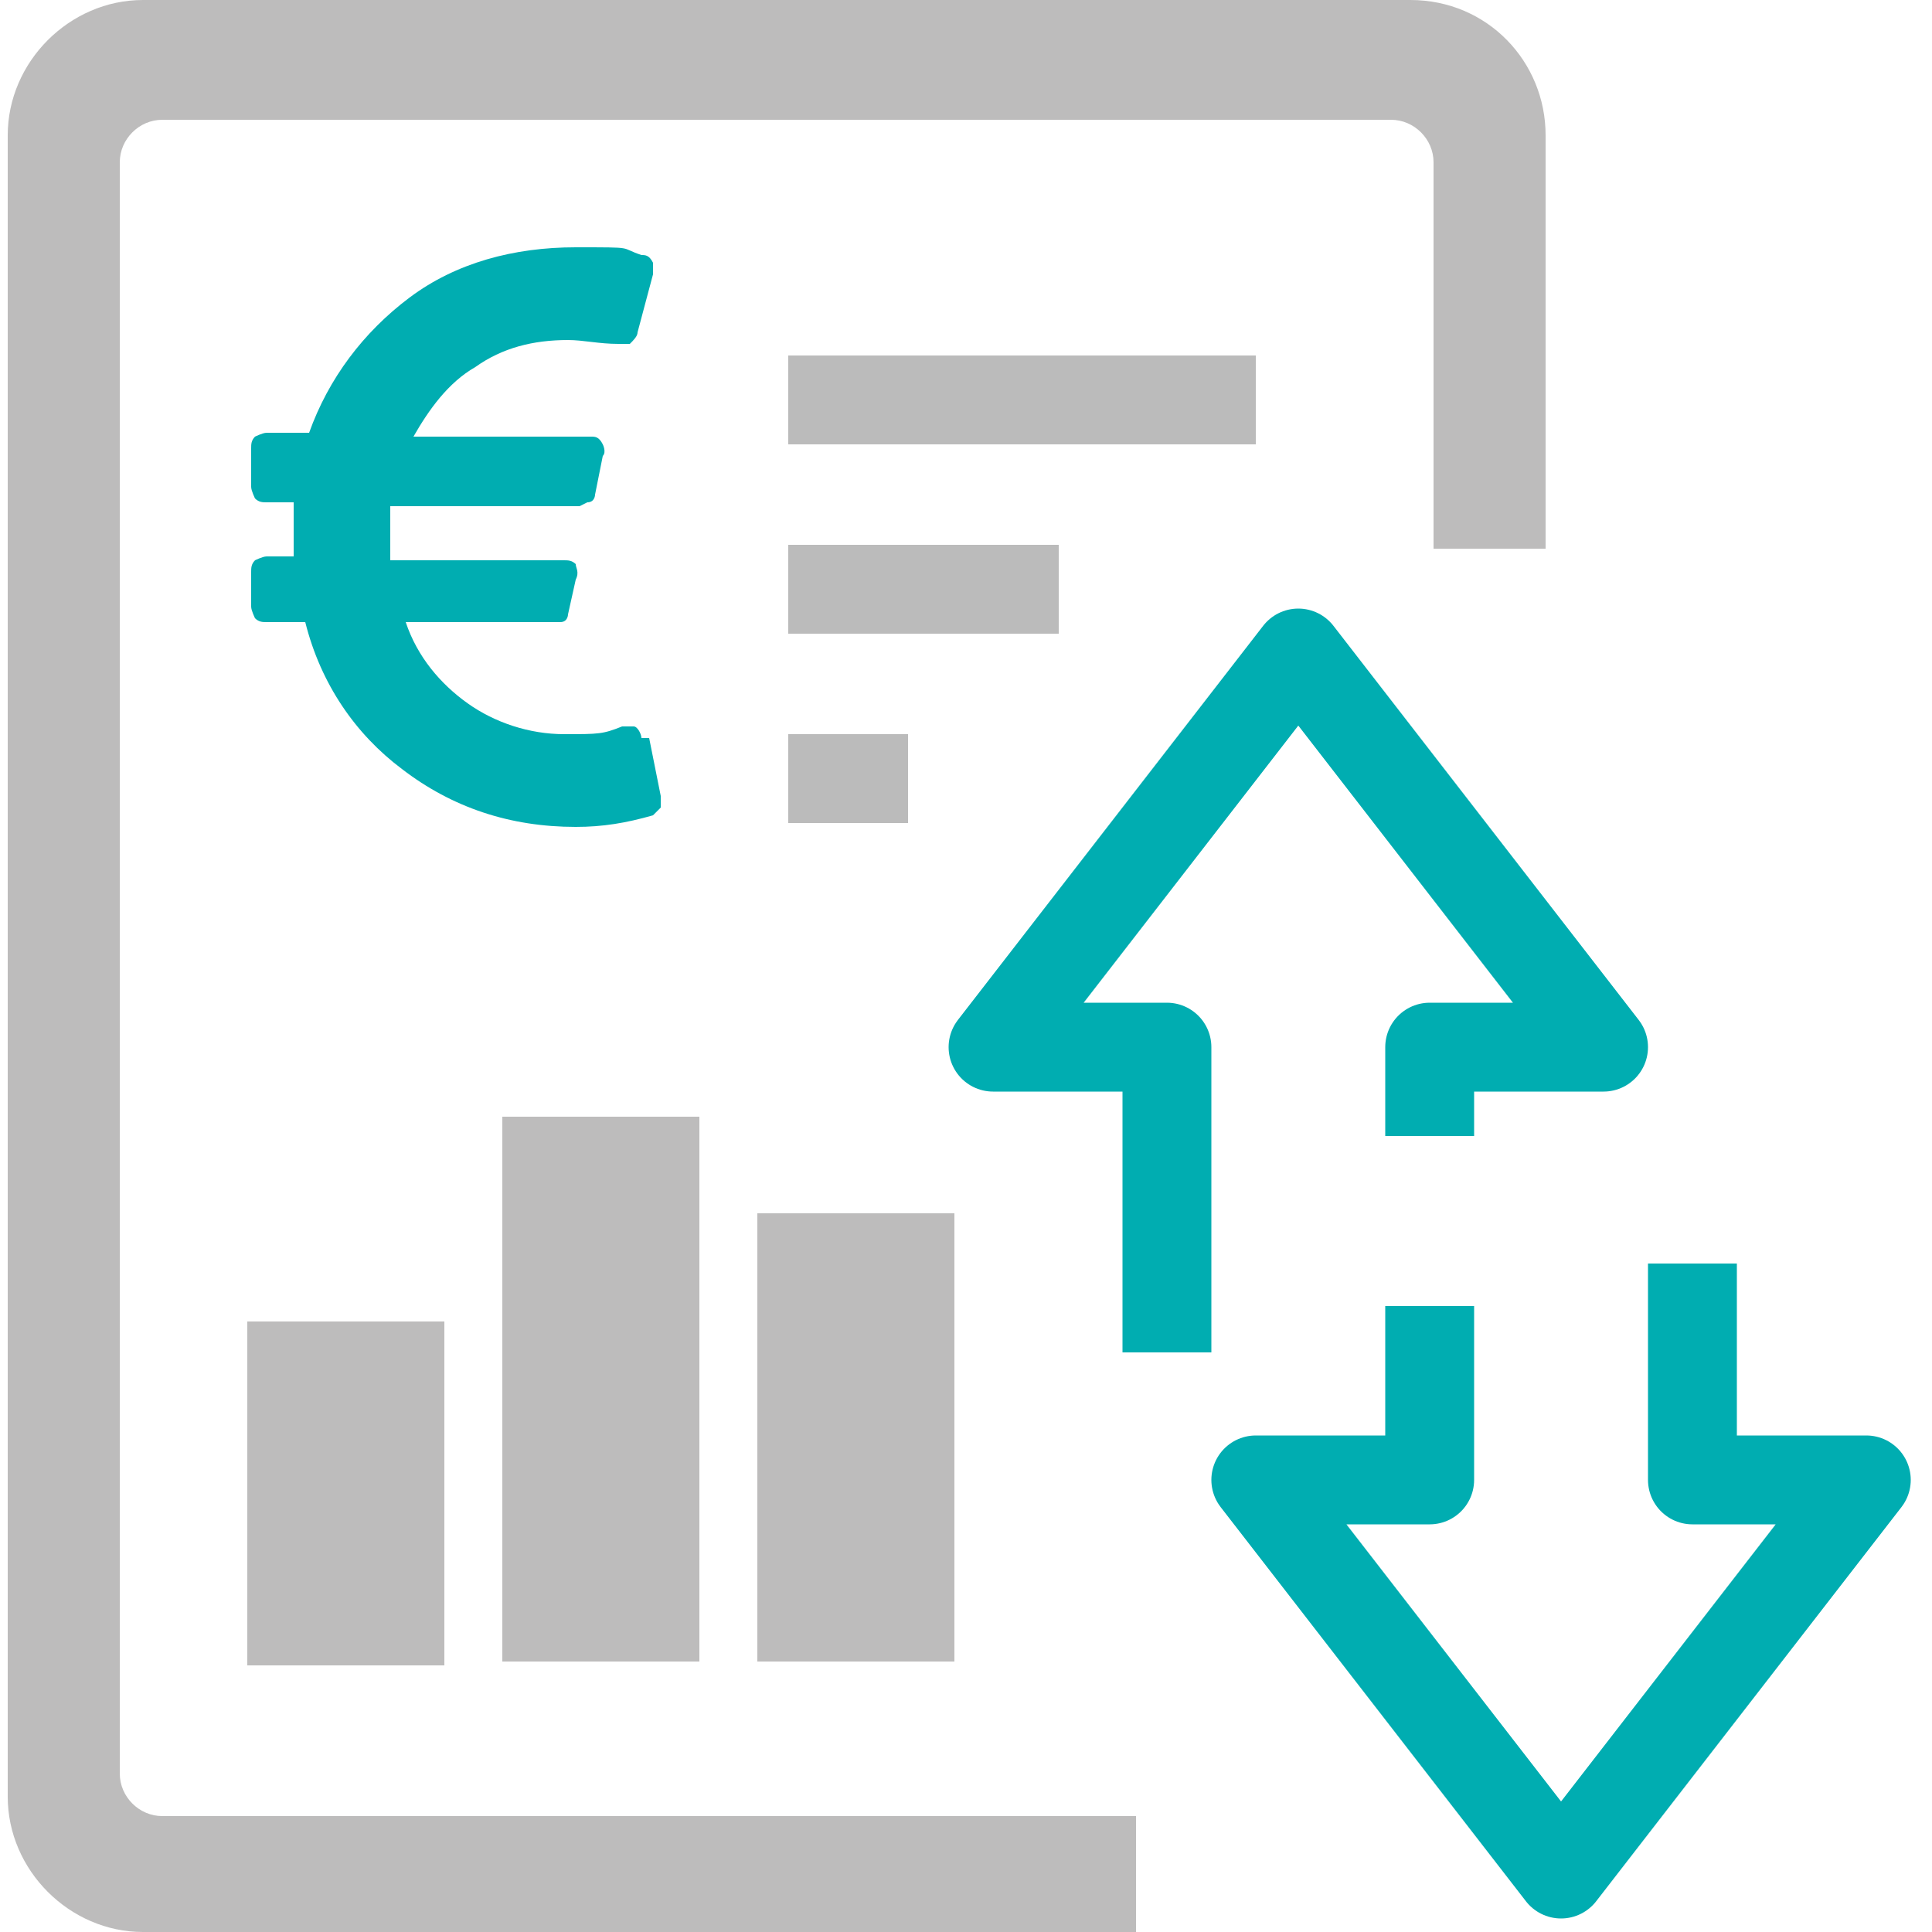
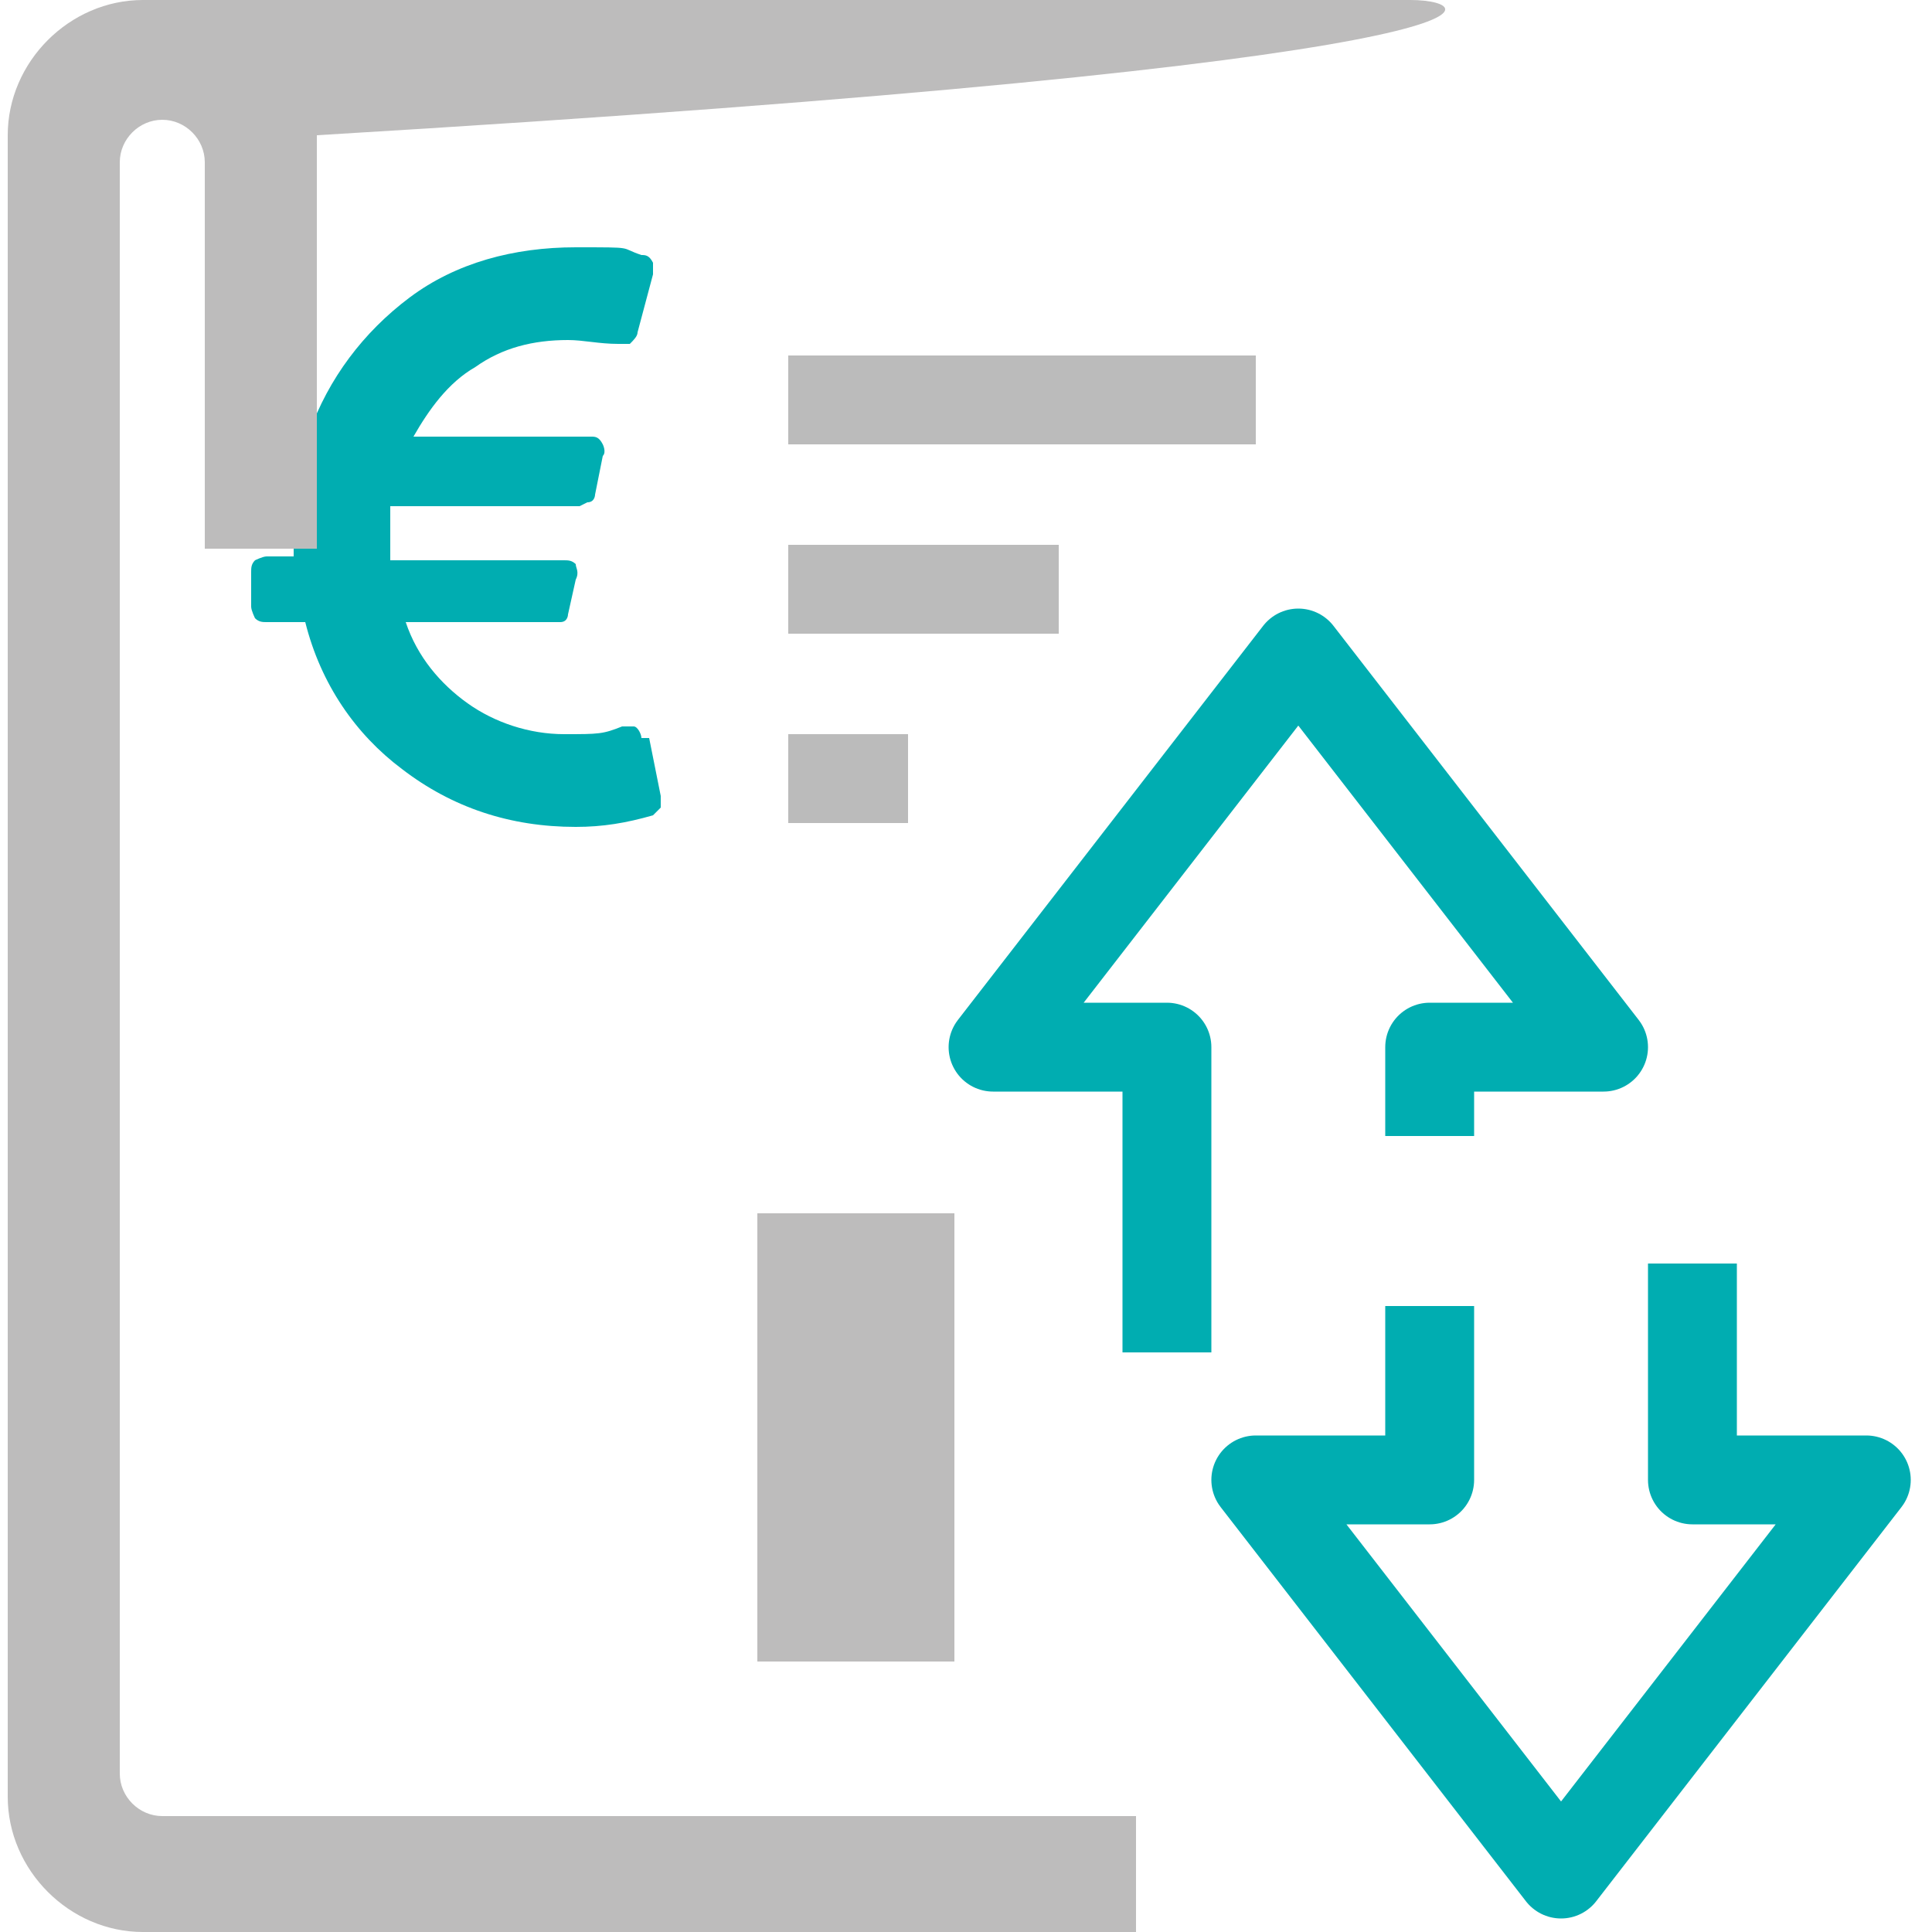
<svg xmlns="http://www.w3.org/2000/svg" id="Ebene_2" data-name="Ebene 2" version="1.1" viewBox="0 0 50 50">
  <defs>
    <clipPath id="clippath">
      <rect x=".2" width="49.5" height="50" fill="none" stroke-width="0" />
    </clipPath>
  </defs>
  <rect x="20.4" y="19" width="3.1" height="2.3" fill="#bbb" stroke-width="0" />
  <rect x="20.4" y="14.1" width="7" height="2.3" fill="#bbb" stroke-width="0" />
  <rect x="20.4" y="9.2" width="12.1" height="2.3" fill="#bbb" stroke-width="0" />
-   <rect x="13" y="28.9" width="5.1" height="14.1" fill="#bdbcbc" stroke-width="0" />
-   <rect x="6.4" y="34.2" width="5.1" height="8.9" fill="#bdbcbc" stroke-width="0" />
  <rect x="19.6" y="31.4" width="5.1" height="11.6" fill="#bdbcbc" stroke-width="0" />
  <g clip-path="url(#clippath)">
    <path d="M16.8,19.1l.3,1.5c0,.1,0,.2,0,.3,0,0-.1.1-.2.2-.7.2-1.3.3-2,.3-1.7,0-3.2-.5-4.5-1.5-1.2-.9-2.1-2.2-2.5-3.8h-1c-.1,0-.2,0-.3-.1,0,0-.1-.2-.1-.3v-.9c0-.1,0-.2.1-.3,0,0,.2-.1.3-.1h.7c0-.4,0-.9,0-1.4h-.7c-.1,0-.2,0-.3-.1,0,0-.1-.2-.1-.3v-1c0-.1,0-.2.1-.3,0,0,.2-.1.3-.1h1.1c.5-1.4,1.4-2.6,2.6-3.5,1.2-.9,2.7-1.3,4.3-1.3s1.1,0,1.7.2c.1,0,.2,0,.3.2,0,.1,0,.2,0,.3l-.4,1.5c0,.1-.1.2-.2.3,0,0-.2,0-.3,0-.5,0-.9-.1-1.3-.1-.9,0-1.7.2-2.4.7-.7.4-1.2,1.1-1.6,1.8h4.6c.1,0,.2,0,.3.2,0,0,.1.2,0,.3l-.2,1c0,0,0,.2-.2.2,0,0-.2.1-.2.1h-4.9c0,.4,0,.9,0,1.4h4.5c.1,0,.2,0,.3.1,0,.1.1.2,0,.4l-.2.9c0,0,0,.2-.2.2,0,0-.2,0-.2,0h-3.8c.3.9.9,1.6,1.6,2.1.7.5,1.6.8,2.5.8s1,0,1.5-.2c.1,0,.2,0,.3,0,.1,0,.2.2.2.3" fill="#00adb1" stroke-width="0" />
    <path d="M43.8,32.7v5.6h4.5l-7.9,10.2-7.9-10.2h4.5v-4.5M30.2,35v-7.9h-4.5l7.9-10.2,7.9,10.2h-4.5v2.3" fill="none" stroke="#00adb1" stroke-linejoin="round" stroke-width="2.3" />
-     <path d="M29.4,47H4.2c-.6,0-1.1-.5-1.1-1.1V4.2c0-.6.5-1.1,1.1-1.1h31.8c.6,0,1.1.5,1.1,1.1v10h2.9V3.5C40,1.6,38.5,0,36.5,0H3.7C1.8,0,.2,1.6.2,3.5v43c0,1.9,1.6,3.5,3.5,3.5h25.7v-3Z" fill="#bdbcbc" stroke-width="0" />
+     <path d="M29.4,47H4.2c-.6,0-1.1-.5-1.1-1.1V4.2c0-.6.5-1.1,1.1-1.1c.6,0,1.1.5,1.1,1.1v10h2.9V3.5C40,1.6,38.5,0,36.5,0H3.7C1.8,0,.2,1.6.2,3.5v43c0,1.9,1.6,3.5,3.5,3.5h25.7v-3Z" fill="#bdbcbc" stroke-width="0" />
  </g>
</svg>